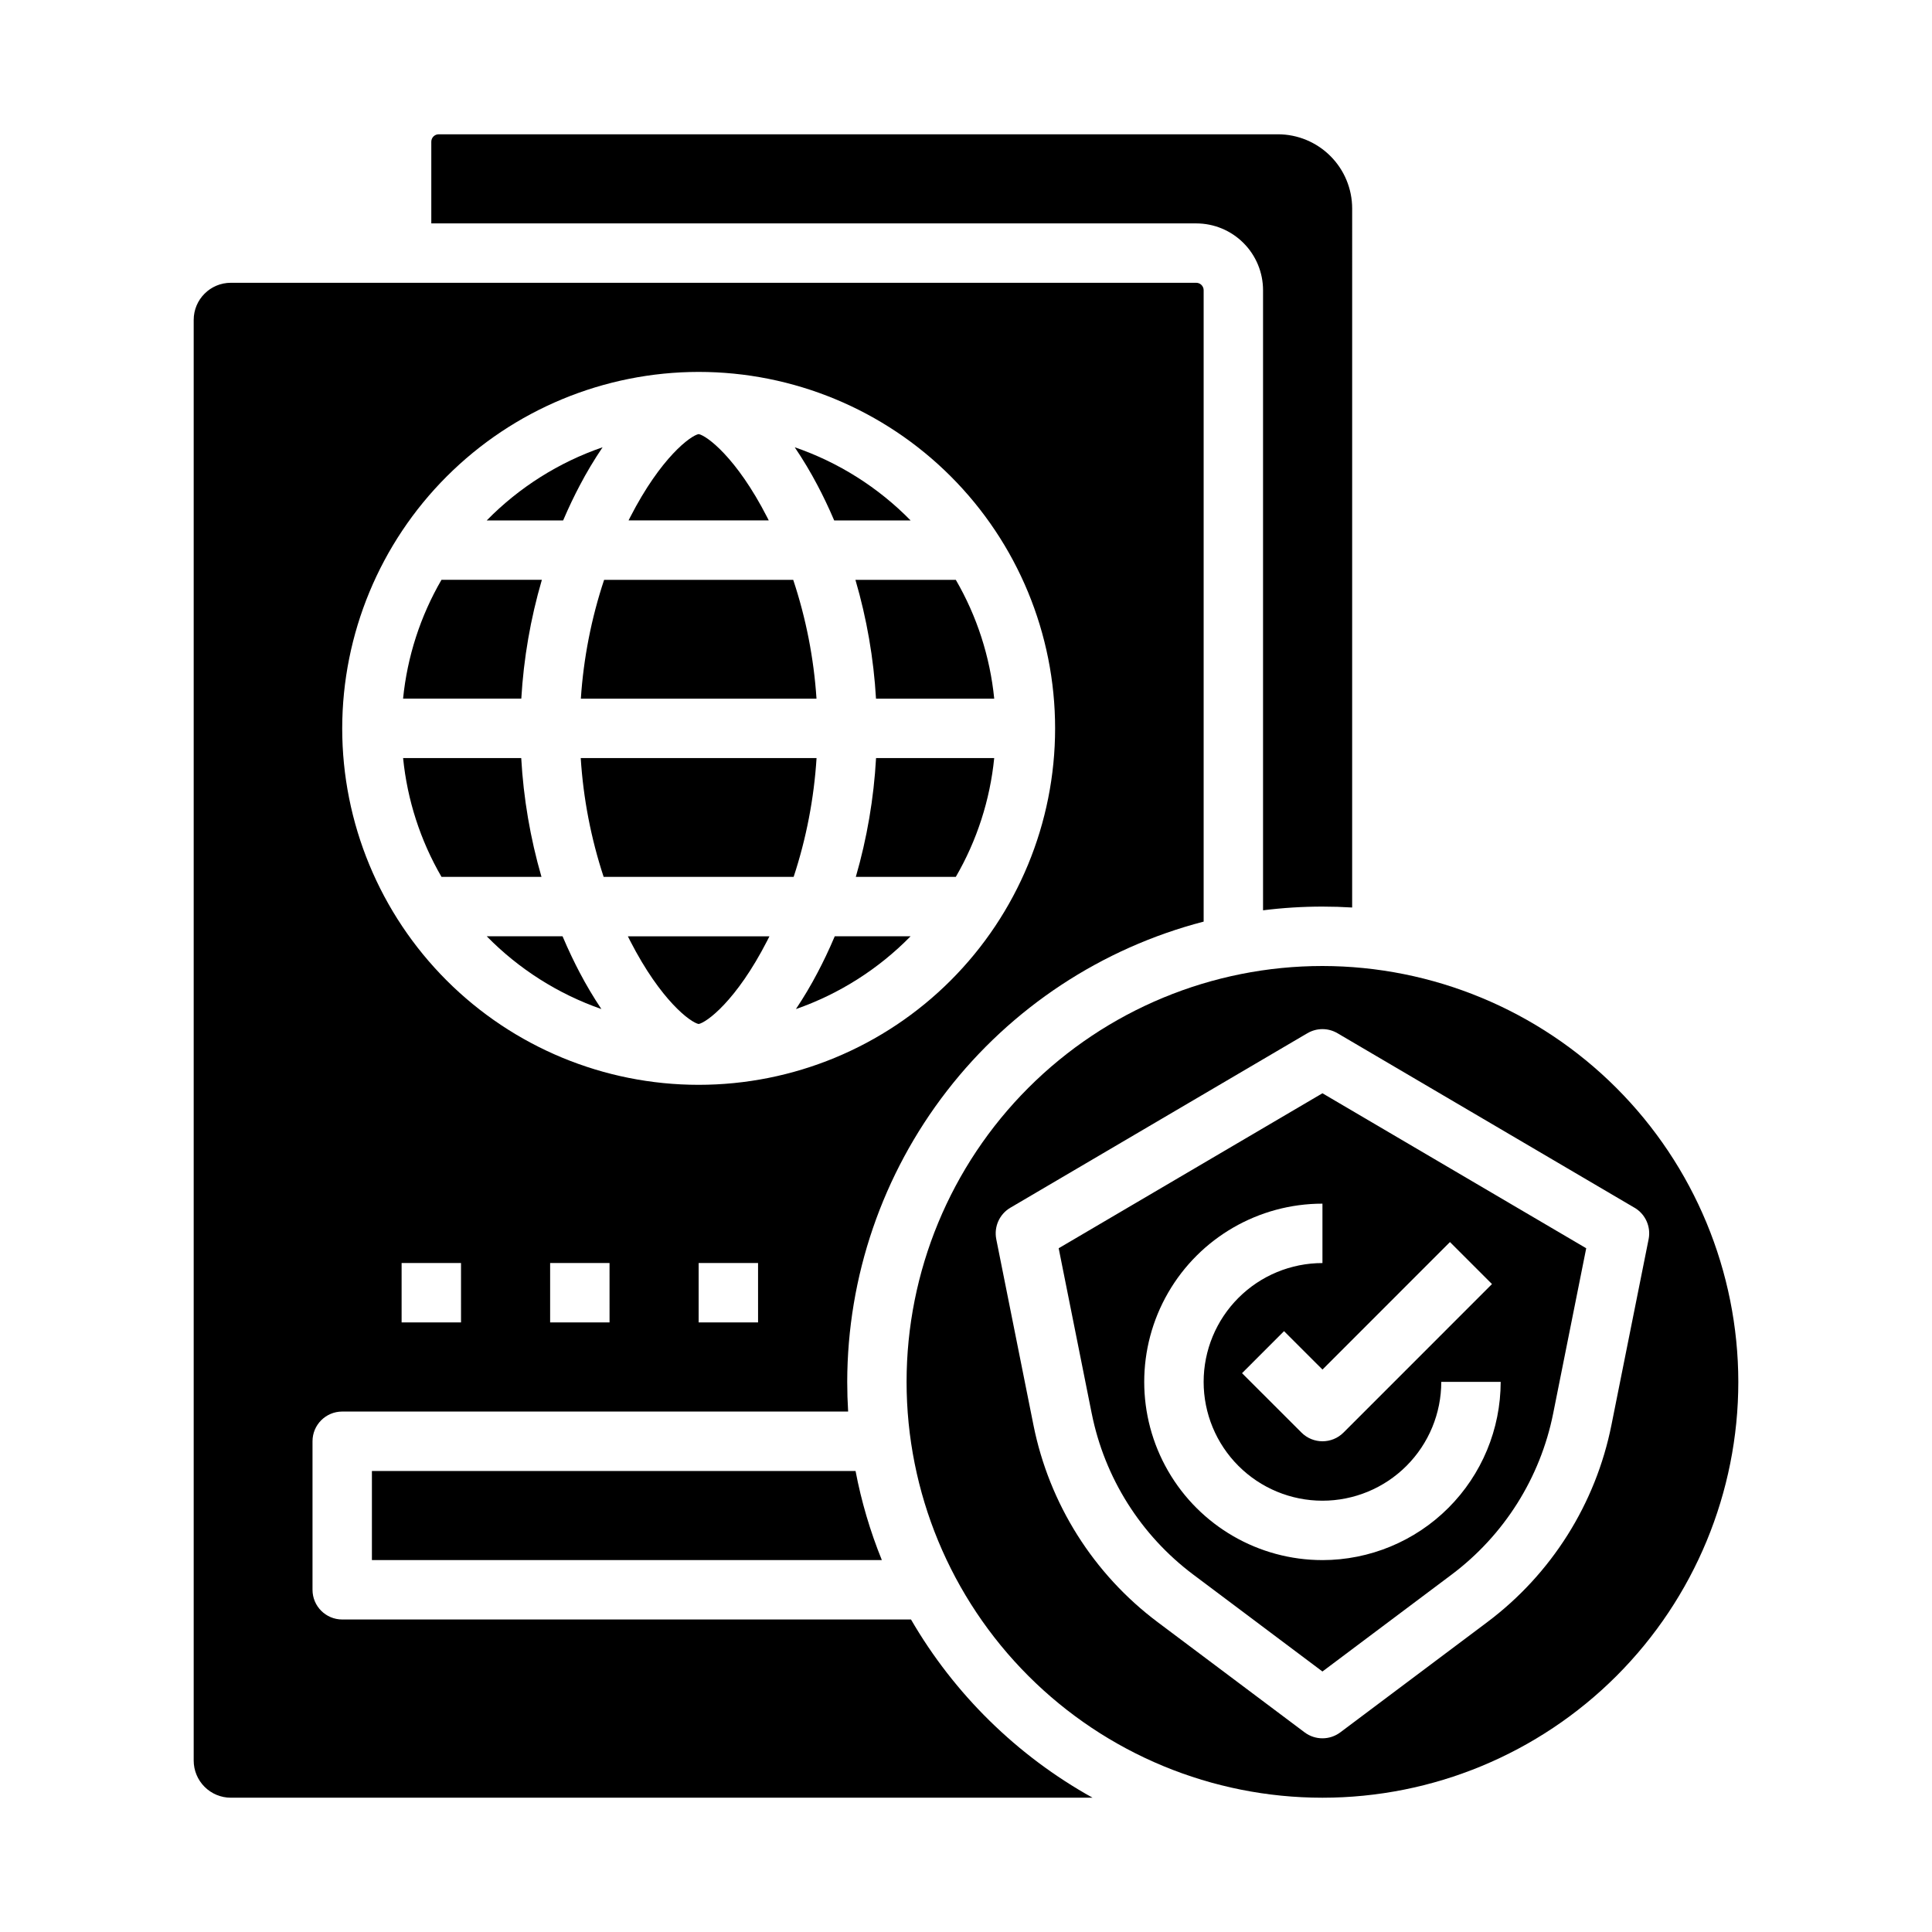
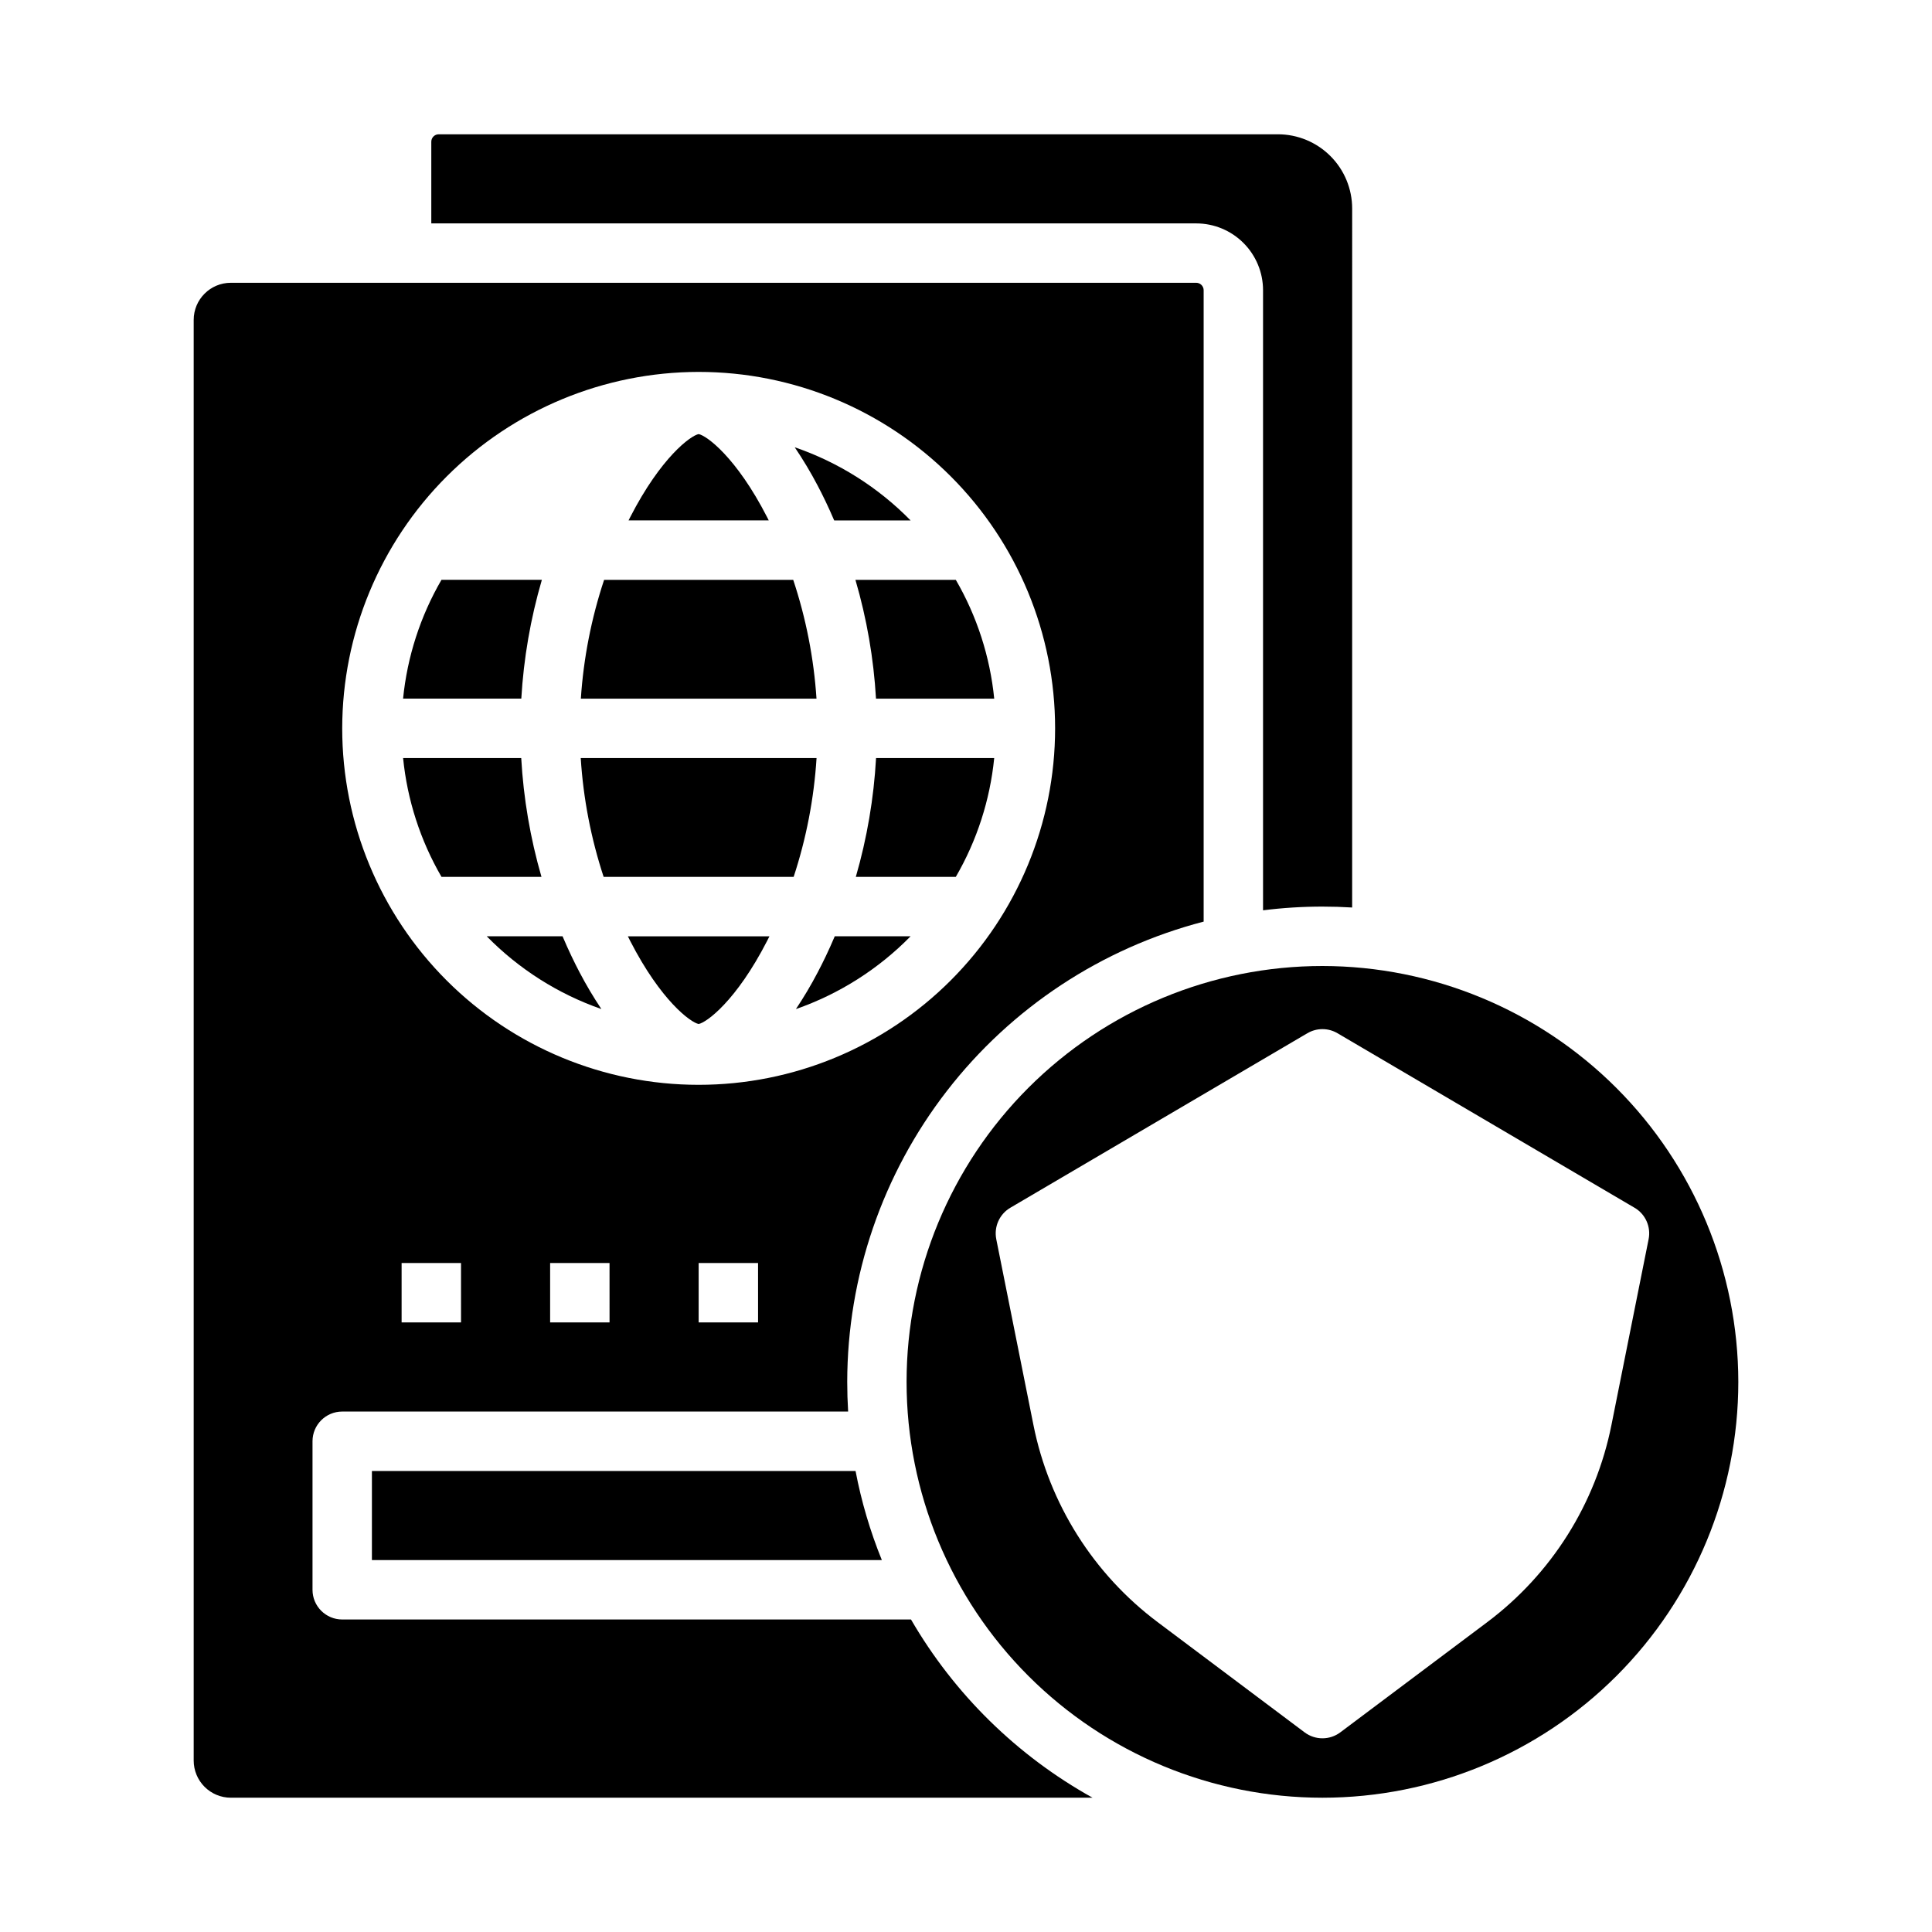
<svg xmlns="http://www.w3.org/2000/svg" fill="#000000" width="800px" height="800px" version="1.1" viewBox="144 144 512 512">
  <g>
    <path d="m478.72 220.91v164.33c5.223-0.656 10.48-0.984 15.742-0.984 2.644 0 5.269 0.082 7.871 0.242l0.004-185.23c0-5.219-2.074-10.227-5.766-13.914-3.691-3.691-8.695-5.766-13.914-5.766h-222.39c-1.086 0-1.969 0.883-1.969 1.969v21.648h202.71c4.695 0 9.203 1.863 12.523 5.188 3.32 3.32 5.188 7.824 5.188 12.523z" />
-     <path d="m424.56 474.8 8.746 43.734h0.004c3.41 17.094 13.012 32.332 26.961 42.781l34.191 25.648 34.191-25.645 0.004-0.004c13.949-10.449 23.551-25.688 26.961-42.781l8.746-43.734-69.902-41.07zm69.902 82.641c-16.871 0-32.465-9-40.902-23.613s-8.438-32.621 0-47.234c8.438-14.613 24.031-23.613 40.902-23.613v15.742c-8.348 0-16.359 3.316-22.262 9.223-5.906 5.906-9.223 13.914-9.223 22.266 0 8.352 3.316 16.359 9.223 22.266 5.902 5.906 13.914 9.223 22.262 9.223 8.352 0 16.363-3.316 22.266-9.223 5.906-5.906 9.223-13.914 9.223-22.266h15.746c-0.016 12.523-4.996 24.527-13.852 33.383-8.852 8.855-20.859 13.836-33.383 13.848zm33.793-84.285 11.137 11.133-39.352 39.359c-3.074 3.074-8.059 3.074-11.133 0l-15.754-15.742 11.129-11.137 10.188 10.18z" />
    <path d="m494.46 400c-29.227 0-57.258 11.609-77.926 32.277-20.668 20.668-32.281 48.699-32.281 77.93s11.613 57.262 32.281 77.93c20.668 20.668 48.699 32.277 77.926 32.277 29.23 0 57.262-11.609 77.93-32.277s32.281-48.699 32.281-77.93c-0.035-29.219-11.656-57.23-32.316-77.895-20.66-20.66-48.672-32.281-77.895-32.312zm76.594 121.62c-4.168 20.895-15.902 39.516-32.953 52.293l-38.914 29.184c-2.801 2.098-6.648 2.098-9.449 0l-38.914-29.188c-17.051-12.773-28.785-31.395-32.957-52.289l-9.848-49.227h0.004c-0.656-3.289 0.84-6.633 3.731-8.332l78.719-46.25 0.004 0.004c2.461-1.449 5.508-1.449 7.969 0l78.719 46.25 0.004-0.004c2.891 1.699 4.387 5.043 3.731 8.332z" />
    <path d="m297.9 344.89c0.676 10.711 2.715 21.293 6.07 31.488h50.355c3.356-10.195 5.394-20.777 6.07-31.488z" />
    <path d="m360.68 401.72c-1.742 3.332-3.664 6.566-5.754 9.695 11.48-4.004 21.879-10.605 30.387-19.289h-20.094c-1.613 3.805-3.18 7.023-4.539 9.594z" />
    <path d="m370.8 376.38h26.504-0.004c5.602-9.648 9.07-20.387 10.176-31.488h-31.312c-0.594 10.664-2.394 21.227-5.363 31.488z" />
    <path d="m376.15 329.15h31.328c-1.105-11.102-4.574-21.836-10.176-31.484h-26.609 0.004c3 10.254 4.832 20.816 5.453 31.484z" />
    <path d="m311.02 393.38c8.133 15.844 16.016 21.594 18.129 21.992 2.113-0.398 9.992-6.148 18.129-21.992 0.203-0.395 0.414-0.816 0.633-1.25h-37.52c0.211 0.43 0.422 0.852 0.629 1.25z" />
    <path d="m242.56 557.44h135.14c-3.094-7.621-5.43-15.531-6.969-23.613h-128.17z" />
    <path d="m365.07 281.92h20.25c-8.59-8.766-19.105-15.402-30.711-19.391 2.215 3.269 4.242 6.66 6.078 10.16 1.316 2.492 2.828 5.59 4.383 9.23z" />
    <path d="m293.08 392.12h-20.094c8.508 8.684 18.906 15.285 30.387 19.289-2.09-3.125-4.012-6.359-5.758-9.688-1.355-2.578-2.922-5.797-4.535-9.602z" />
    <path d="m347.28 281.03c-8.133-15.844-16.016-21.594-18.129-21.992-2.113 0.398-9.992 6.148-18.129 21.992-0.148 0.285-0.297 0.582-0.449 0.887h37.156c-0.148-0.305-0.301-0.602-0.449-0.887z" />
    <path d="m287.6 297.66h-26.609 0.004c-5.602 9.648-9.07 20.383-10.176 31.484h31.332c0.621-10.668 2.449-21.23 5.449-31.484z" />
    <path d="m282.13 344.89h-31.305c1.105 11.102 4.574 21.84 10.176 31.488h26.496c-2.969-10.262-4.769-20.824-5.367-31.488z" />
-     <path d="m297.62 272.69c1.832-3.5 3.863-6.891 6.074-10.16-11.602 3.988-22.117 10.625-30.707 19.391h20.25c1.555-3.641 3.066-6.738 4.383-9.23z" />
    <path d="m462.98 388.24v-167.33c0-0.523-0.211-1.023-0.578-1.391-0.371-0.371-0.871-0.578-1.391-0.578h-255.84c-5.434 0-9.84 4.406-9.84 9.84v381.79c0 2.609 1.039 5.113 2.883 6.957 1.848 1.848 4.348 2.883 6.957 2.883h228.37c-20.008-11.117-36.633-27.438-48.117-47.23h-150.73c-4.348 0-7.875-3.523-7.875-7.871v-39.363c0-4.348 3.527-7.871 7.875-7.871h134.07c-0.16-2.606-0.242-5.227-0.242-7.871 0.035-27.914 9.328-55.031 26.418-77.102 17.094-22.07 41.023-37.852 68.047-44.867zm-133.83-145.68c25.055 0 49.082 9.953 66.797 27.668 17.719 17.715 27.668 41.742 27.668 66.797 0 25.051-9.949 49.078-27.668 66.797-17.715 17.715-41.742 27.668-66.797 27.668-25.051 0-49.078-9.953-66.793-27.668-17.719-17.719-27.668-41.746-27.668-66.797 0.027-25.047 9.988-49.059 27.699-66.766 17.707-17.711 41.719-27.672 66.762-27.699zm-62.973 251.9h-15.746v-15.742h15.742zm39.359 0h-15.746v-15.742h15.742zm39.359 0h-15.746v-15.742h15.742z" />
    <path d="m360.38 329.15c-0.707-10.715-2.781-21.297-6.168-31.484h-50.117c-3.383 10.188-5.457 20.77-6.164 31.484z" />
  </g>
</svg>